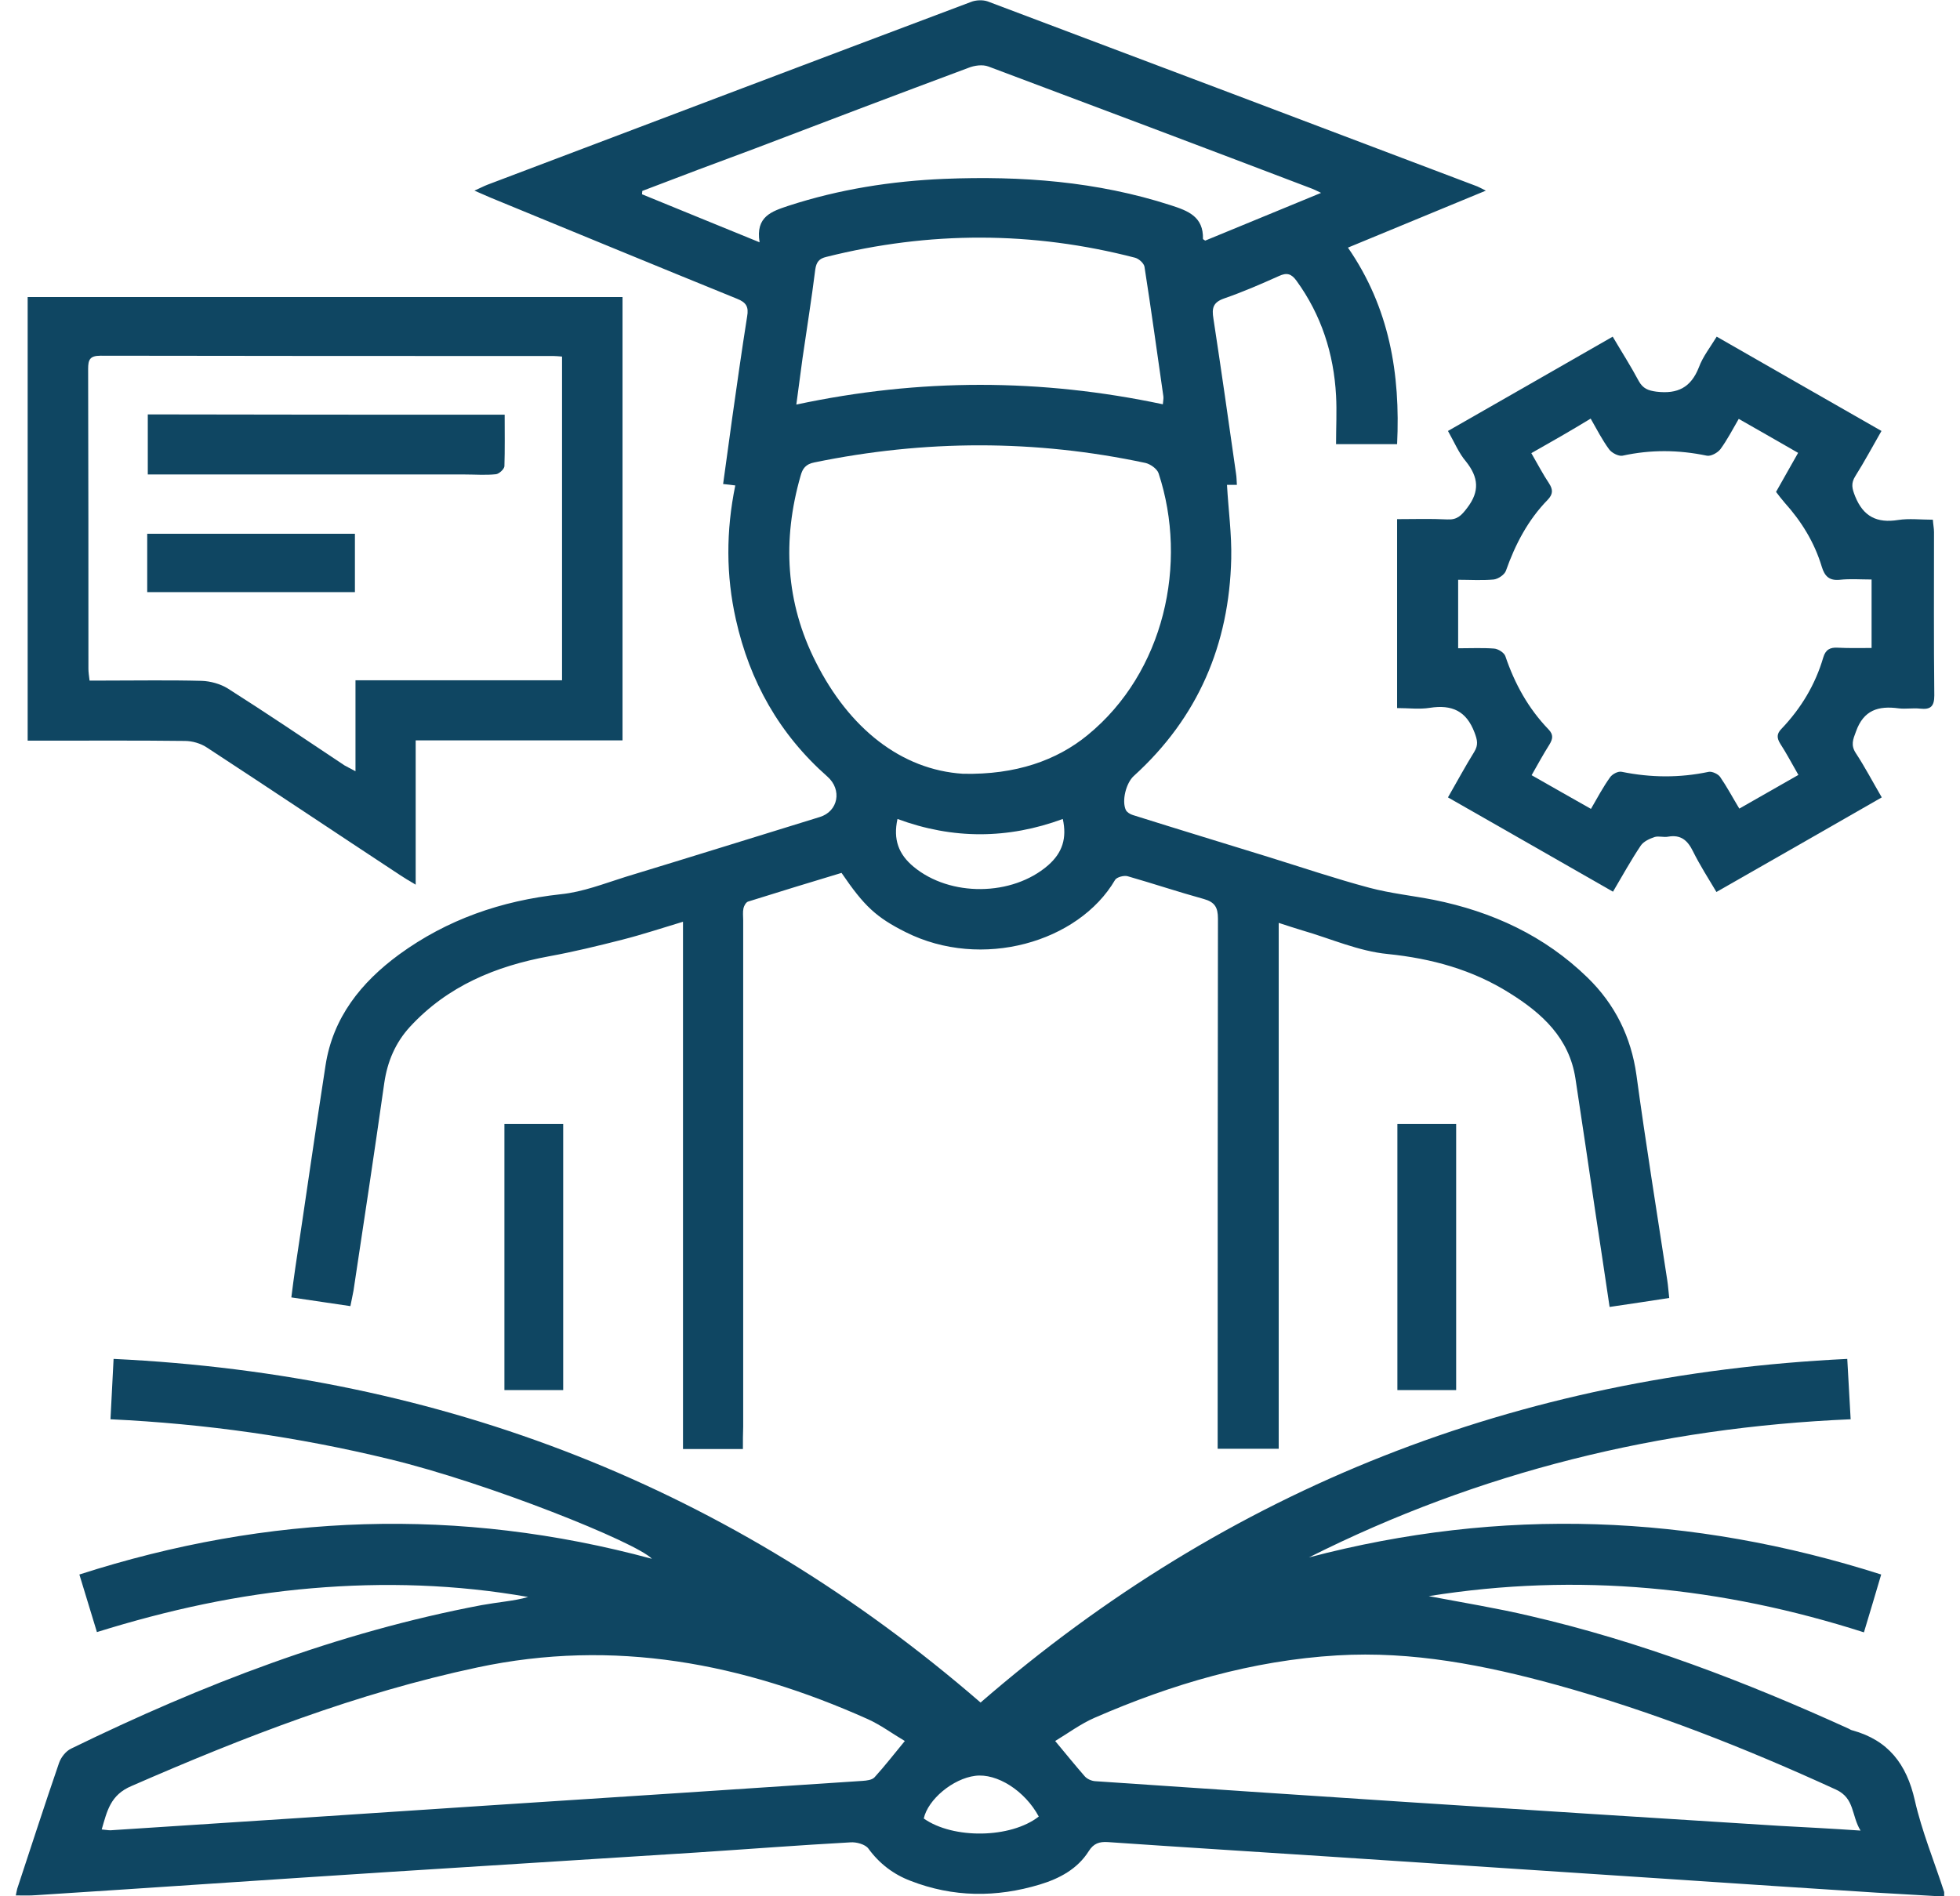
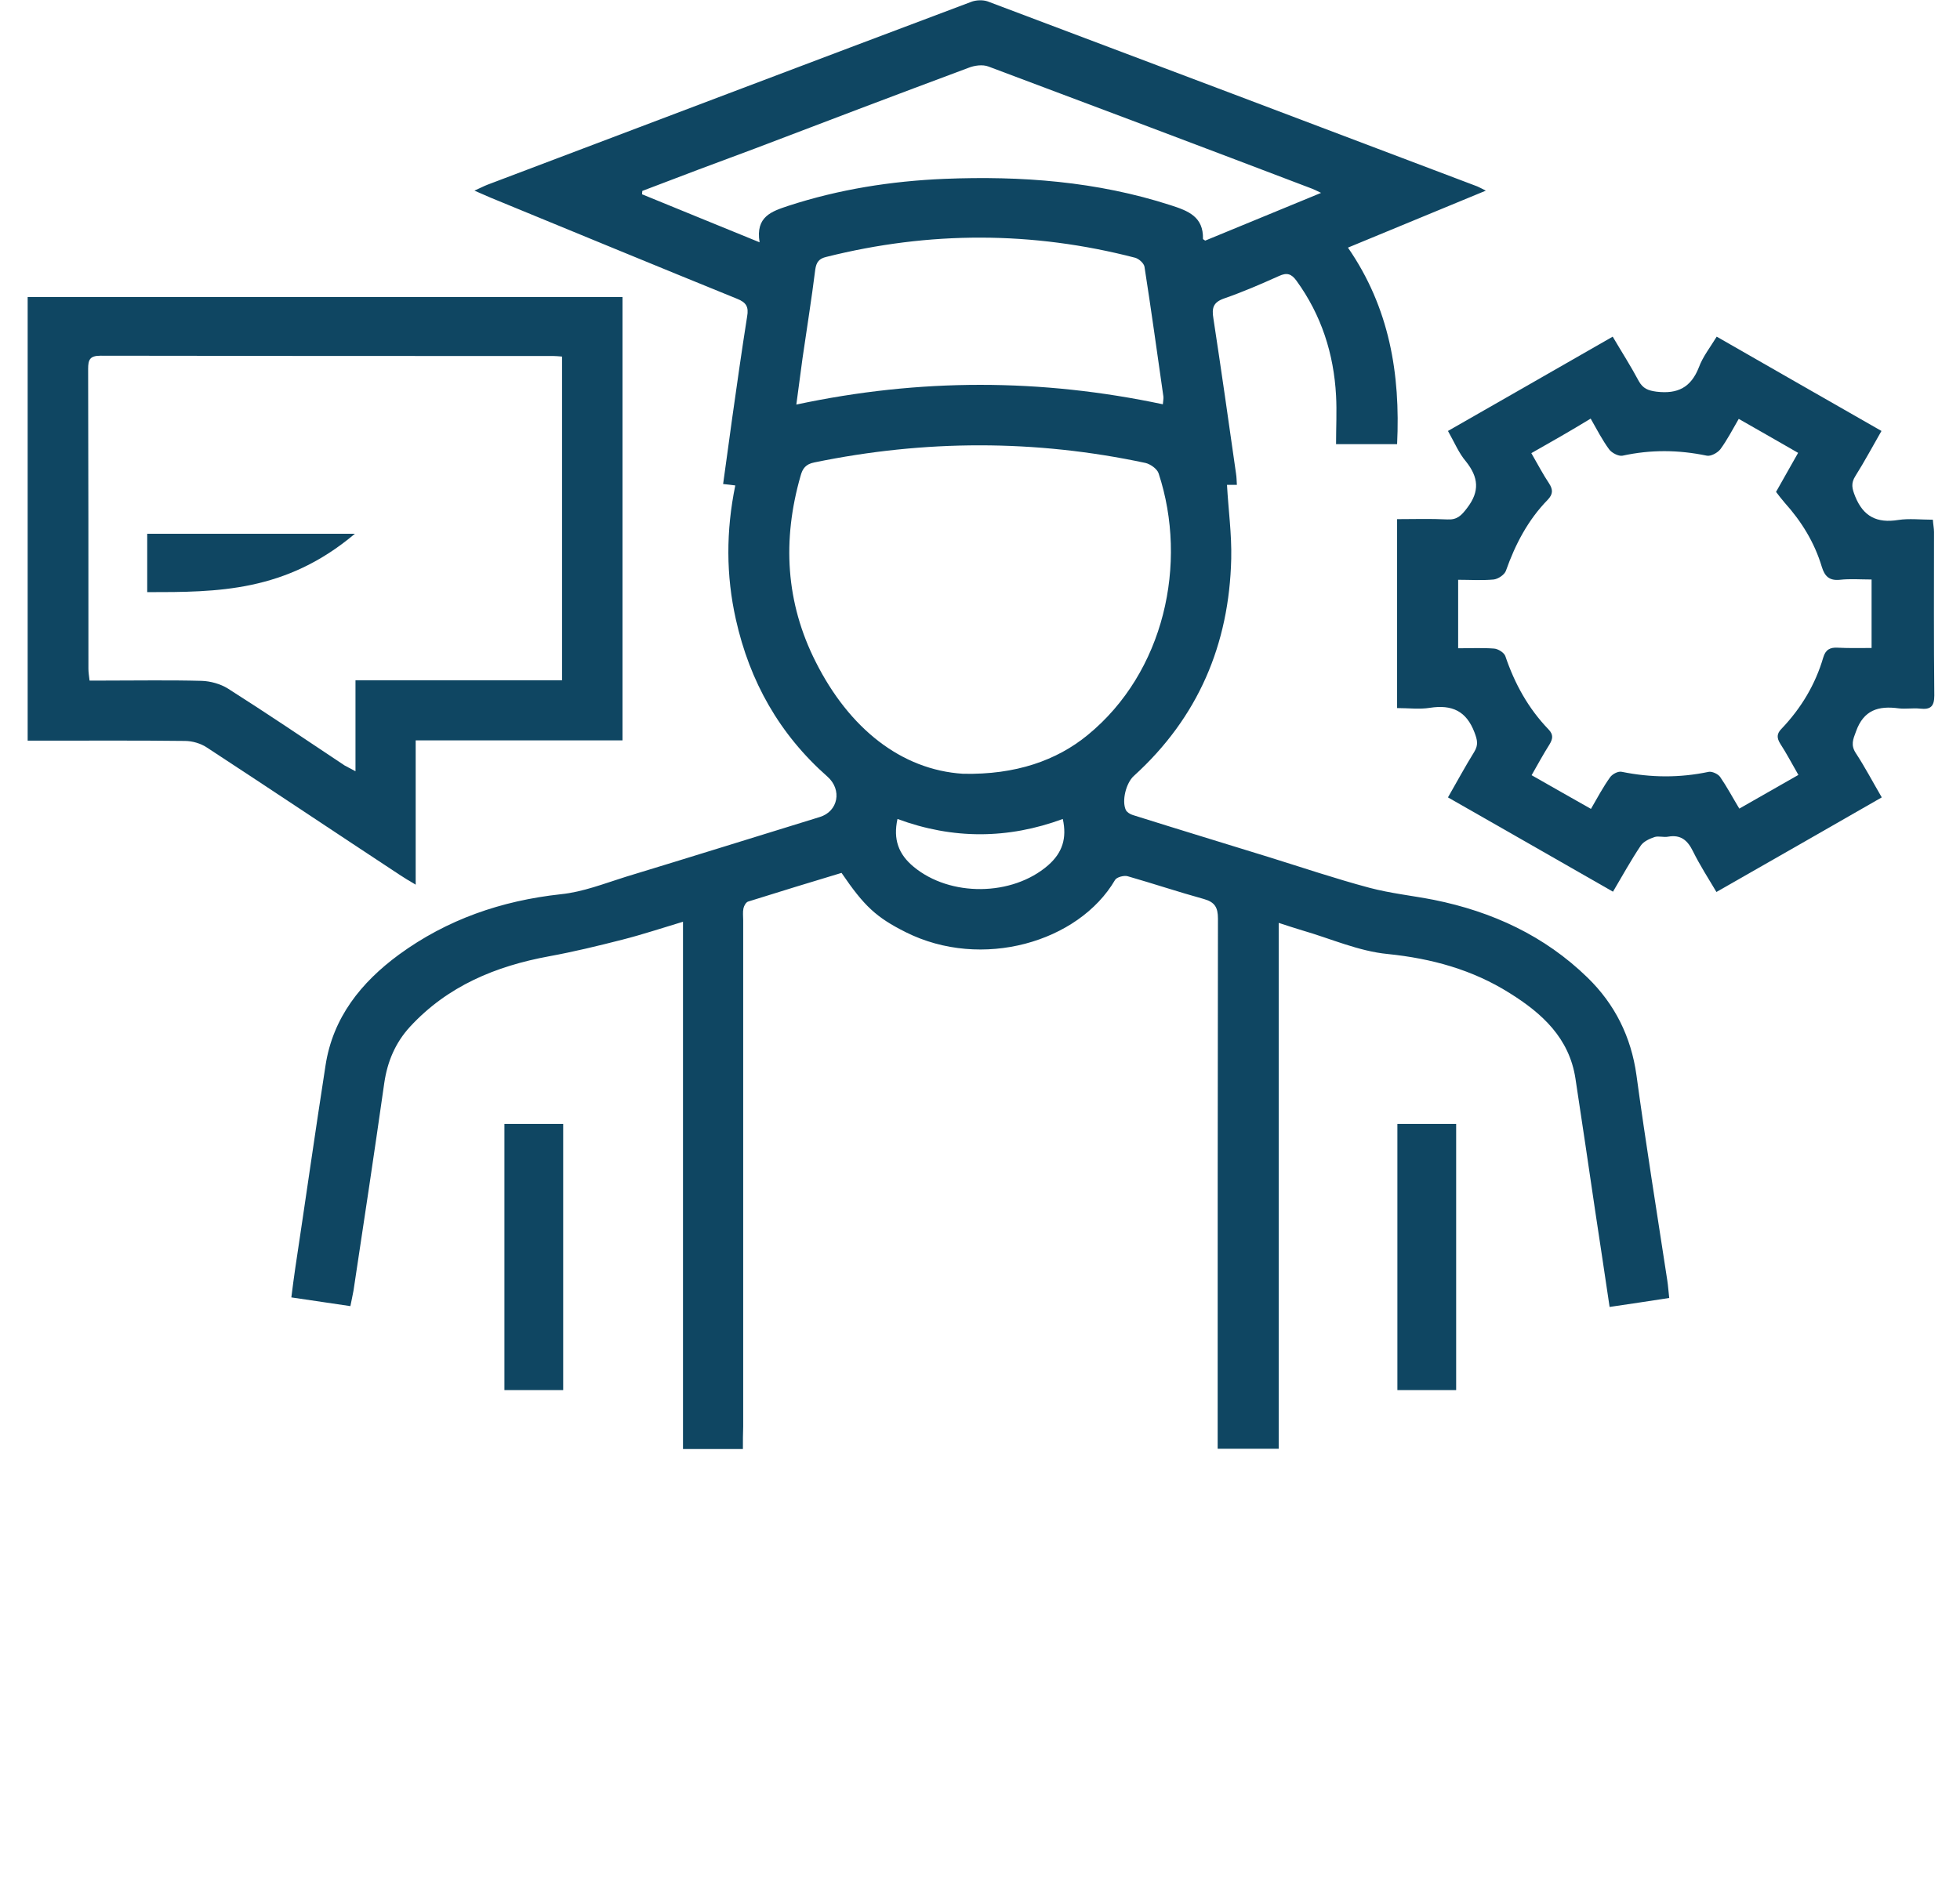
<svg xmlns="http://www.w3.org/2000/svg" width="62" height="60" viewBox="0 0 62 60" fill="none">
  <g clip-path="url(#clip0_10_99)">
-     <path d="M0.5 59.973C0.518 59.893 0.527 59.822 0.545 59.76C0.983 58.437 1.412 57.104 1.868 55.78C1.93 55.603 2.082 55.407 2.252 55.327C6.4 53.302 10.682 51.649 15.232 50.788C15.482 50.743 15.741 50.708 15.991 50.672C16.233 50.637 16.465 50.601 16.706 50.53C14.436 50.13 12.148 50.059 9.859 50.255C7.553 50.45 5.318 50.939 3.066 51.641C2.878 51.028 2.708 50.459 2.511 49.819C8.5 47.892 14.516 47.67 20.622 49.322C20.139 48.807 15.446 46.923 12.317 46.168C9.43 45.466 6.498 45.049 3.495 44.907C3.53 44.258 3.557 43.663 3.593 42.997C14.016 43.494 23.16 47.066 31.018 53.87C38.866 47.066 48.002 43.503 58.434 42.997C58.47 43.645 58.505 44.24 58.541 44.907C52.516 45.164 46.795 46.568 41.405 49.278C47.484 47.678 53.491 47.901 59.507 49.819C59.328 50.415 59.158 51.01 58.961 51.649C54.465 50.21 49.924 49.748 45.195 50.503C46.322 50.717 47.358 50.885 48.377 51.125C51.882 51.934 55.216 53.213 58.479 54.697C58.514 54.714 58.55 54.741 58.595 54.75C59.73 55.061 60.311 55.816 60.57 56.962C60.794 57.948 61.187 58.898 61.5 59.867C61.509 59.893 61.5 59.92 61.5 60.009C60.785 59.965 60.07 59.929 59.355 59.885C57.147 59.742 54.939 59.6 52.722 59.449C49.137 59.209 45.553 58.978 41.968 58.739C39.662 58.587 37.347 58.445 35.04 58.285C34.772 58.268 34.593 58.33 34.441 58.57C34.084 59.138 33.512 59.44 32.895 59.627C31.518 60.044 30.151 60.036 28.801 59.511C28.265 59.307 27.818 58.969 27.469 58.49C27.371 58.356 27.085 58.277 26.897 58.294C25.279 58.383 23.67 58.508 22.052 58.614C18.825 58.819 15.589 59.023 12.362 59.227C8.626 59.467 4.88 59.725 1.144 59.965C0.947 59.982 0.732 59.973 0.5 59.973ZM58.854 57.921C58.559 57.441 58.675 56.9 58.076 56.624C55.207 55.309 52.284 54.155 49.236 53.311C46.974 52.689 44.677 52.236 42.299 52.378C39.608 52.538 37.078 53.284 34.629 54.35C34.182 54.545 33.789 54.839 33.378 55.087C33.718 55.496 34.013 55.86 34.316 56.207C34.388 56.287 34.522 56.349 34.638 56.358C37.91 56.58 41.182 56.802 44.453 57.015C48.386 57.273 52.328 57.522 56.262 57.77C57.102 57.815 57.933 57.859 58.854 57.921ZM3.217 57.886C3.334 57.895 3.414 57.912 3.495 57.912C7.455 57.655 11.424 57.397 15.383 57.131C19.352 56.873 23.312 56.615 27.281 56.349C27.415 56.34 27.585 56.322 27.666 56.233C27.997 55.869 28.291 55.487 28.622 55.087C28.229 54.856 27.862 54.581 27.451 54.395C23.5 52.627 19.424 51.836 15.098 52.76C11.298 53.568 7.705 54.963 4.165 56.509C3.486 56.793 3.387 57.308 3.217 57.886ZM32.859 57.477C32.421 56.66 31.536 56.1 30.848 56.189C30.142 56.278 29.355 56.935 29.221 57.539C30.151 58.197 31.974 58.17 32.859 57.477Z" fill="#0F4662" />
    <path d="M23.5 45.848C22.857 45.848 22.258 45.848 21.605 45.848C21.605 40.305 21.605 34.77 21.605 29.165C20.926 29.369 20.309 29.574 19.683 29.733C18.914 29.929 18.146 30.116 17.368 30.258C15.678 30.569 14.159 31.199 12.97 32.487C12.505 32.994 12.255 33.589 12.156 34.264C11.844 36.458 11.513 38.653 11.182 40.838C11.155 40.989 11.12 41.14 11.084 41.327C10.467 41.238 9.868 41.149 9.216 41.051C9.26 40.714 9.296 40.412 9.341 40.118C9.663 37.986 9.966 35.845 10.297 33.713C10.53 32.194 11.424 31.084 12.621 30.204C14.141 29.094 15.857 28.499 17.743 28.294C18.441 28.223 19.111 27.957 19.791 27.744C21.837 27.122 23.884 26.482 25.932 25.851C26.513 25.674 26.647 24.99 26.173 24.572C24.653 23.231 23.715 21.561 23.277 19.597C22.964 18.203 22.964 16.799 23.259 15.36C23.134 15.342 23.035 15.333 22.874 15.315C22.973 14.622 23.062 13.93 23.16 13.237C23.312 12.162 23.464 11.087 23.634 10.012C23.688 9.71 23.607 9.568 23.312 9.452C20.711 8.395 18.11 7.32 15.518 6.254C15.375 6.192 15.232 6.13 15.008 6.032C15.187 5.952 15.303 5.89 15.419 5.845C20.515 3.918 25.61 1.981 30.714 0.062C30.866 -1.97766e-05 31.089 -0.009 31.241 0.044C36.408 1.99 41.575 3.944 46.733 5.899C46.795 5.925 46.858 5.961 47.001 6.032C45.517 6.645 44.096 7.231 42.639 7.835C43.953 9.736 44.301 11.833 44.194 14.054C43.55 14.054 42.952 14.054 42.263 14.054C42.263 13.521 42.29 13.014 42.263 12.517C42.192 11.193 41.798 9.967 41.012 8.884C40.851 8.662 40.708 8.617 40.458 8.733C39.885 8.99 39.313 9.239 38.723 9.443C38.366 9.568 38.33 9.754 38.384 10.083C38.634 11.717 38.866 13.352 39.099 14.987C39.117 15.093 39.117 15.209 39.126 15.342C39.009 15.342 38.902 15.342 38.813 15.342C38.857 16.133 38.965 16.905 38.947 17.678C38.884 20.388 37.901 22.706 35.863 24.554C35.621 24.776 35.478 25.336 35.613 25.629C35.648 25.7 35.747 25.762 35.836 25.789C37.275 26.242 38.706 26.677 40.145 27.122C41.2 27.45 42.254 27.806 43.318 28.09C43.988 28.268 44.677 28.339 45.356 28.472C47.206 28.845 48.86 29.609 50.219 30.933C51.086 31.777 51.596 32.807 51.765 34.015C52.06 36.183 52.409 38.342 52.74 40.509C52.767 40.678 52.776 40.847 52.802 41.069C52.185 41.167 51.569 41.255 50.916 41.353C50.764 40.323 50.612 39.319 50.46 38.315C50.255 36.92 50.049 35.526 49.835 34.122C49.638 32.843 48.78 32.061 47.752 31.421C46.581 30.684 45.294 30.329 43.899 30.186C42.978 30.098 42.093 29.698 41.2 29.44C40.967 29.369 40.744 29.298 40.449 29.201C40.449 34.762 40.449 40.287 40.449 45.84C39.787 45.84 39.188 45.84 38.518 45.84C38.518 45.653 38.518 45.475 38.518 45.298C38.518 39.888 38.518 34.477 38.527 29.067C38.527 28.712 38.428 28.543 38.08 28.445C37.275 28.223 36.48 27.957 35.675 27.726C35.559 27.69 35.327 27.752 35.273 27.841C34.12 29.813 31.054 30.702 28.649 29.494C27.71 29.023 27.335 28.667 26.62 27.619C25.645 27.912 24.662 28.214 23.67 28.525C23.599 28.543 23.536 28.659 23.518 28.738C23.491 28.863 23.509 28.987 23.509 29.12C23.509 34.46 23.509 39.799 23.509 45.138C23.5 45.369 23.5 45.6 23.5 45.848ZM30.464 24.483C32.135 24.519 33.431 24.057 34.406 23.257C36.828 21.276 37.588 17.829 36.65 14.978C36.605 14.836 36.39 14.685 36.238 14.649C32.743 13.903 29.257 13.912 25.762 14.631C25.485 14.685 25.386 14.827 25.324 15.058C24.743 17.083 24.85 19.064 25.806 20.948C26.861 23.044 28.506 24.359 30.464 24.483ZM36.784 12.792C36.792 12.677 36.81 12.615 36.801 12.544C36.605 11.176 36.417 9.807 36.203 8.439C36.185 8.333 36.033 8.191 35.907 8.155C32.654 7.311 29.4 7.311 26.137 8.129C25.914 8.182 25.824 8.288 25.789 8.528C25.672 9.47 25.52 10.403 25.386 11.335C25.324 11.806 25.261 12.268 25.19 12.801C29.096 11.966 32.931 11.975 36.784 12.792ZM20.318 6.041C20.318 6.076 20.309 6.112 20.309 6.147C21.516 6.645 22.731 7.134 24.028 7.667C23.893 6.849 24.412 6.689 24.939 6.512C26.548 5.988 28.193 5.73 29.874 5.659C32.305 5.561 34.701 5.739 37.034 6.494C37.588 6.672 38.071 6.858 38.053 7.56C38.053 7.569 38.071 7.578 38.124 7.613C39.304 7.125 40.502 6.636 41.789 6.103C41.629 6.023 41.566 5.996 41.503 5.97C38.098 4.673 34.683 3.385 31.268 2.105C31.081 2.034 30.821 2.07 30.625 2.15C28.363 2.994 26.11 3.847 23.858 4.708C22.678 5.144 21.498 5.588 20.318 6.041ZM28.39 25.913C28.247 26.562 28.426 27.033 28.899 27.424C30.052 28.383 32.019 28.365 33.154 27.379C33.61 26.98 33.753 26.518 33.619 25.913C31.885 26.553 30.142 26.562 28.39 25.913Z" fill="#0F4662" />
    <path d="M19.692 9.399C19.692 14.089 19.692 18.736 19.692 23.426C17.511 23.426 15.348 23.426 13.149 23.426C13.149 24.936 13.149 26.411 13.149 27.992C12.925 27.859 12.791 27.779 12.657 27.69C10.619 26.349 8.59 24.99 6.552 23.657C6.355 23.524 6.087 23.444 5.846 23.444C4.353 23.426 2.86 23.435 1.367 23.435C1.215 23.435 1.063 23.435 0.875 23.435C0.875 18.736 0.875 14.089 0.875 9.399C7.142 9.399 13.399 9.399 19.692 9.399ZM17.779 11.282C17.663 11.273 17.582 11.264 17.502 11.264C12.729 11.264 7.955 11.264 3.182 11.255C2.842 11.255 2.788 11.38 2.788 11.673C2.797 14.836 2.797 17.998 2.797 21.161C2.797 21.267 2.815 21.383 2.833 21.534C3.003 21.534 3.164 21.534 3.316 21.534C4.335 21.534 5.363 21.516 6.382 21.543C6.659 21.552 6.972 21.64 7.204 21.783C8.447 22.573 9.671 23.399 10.896 24.217C10.986 24.27 11.084 24.314 11.245 24.403C11.245 23.408 11.245 22.484 11.245 21.525C13.453 21.525 15.598 21.525 17.779 21.525C17.779 18.096 17.779 14.711 17.779 11.282Z" fill="#0F4662" />
    <path d="M45.803 13.636C47.546 12.641 49.263 11.655 51.014 10.652C51.301 11.14 51.587 11.584 51.837 12.055C51.971 12.295 52.132 12.357 52.4 12.393C53.071 12.473 53.491 12.259 53.741 11.62C53.866 11.282 54.099 10.989 54.304 10.652C56.056 11.655 57.772 12.641 59.516 13.636C59.23 14.134 58.979 14.605 58.693 15.058C58.541 15.298 58.586 15.457 58.684 15.706C58.943 16.346 59.373 16.559 60.043 16.453C60.392 16.399 60.749 16.444 61.142 16.444C61.151 16.595 61.178 16.719 61.178 16.834C61.178 18.558 61.169 20.281 61.187 22.005C61.187 22.351 61.071 22.458 60.74 22.422C60.517 22.396 60.284 22.44 60.061 22.413C59.417 22.325 58.952 22.467 58.711 23.142C58.613 23.399 58.541 23.577 58.702 23.826C58.988 24.261 59.23 24.723 59.525 25.23C57.79 26.224 56.074 27.211 54.295 28.223C54.036 27.788 53.768 27.37 53.553 26.935C53.383 26.589 53.169 26.402 52.767 26.473C52.633 26.5 52.472 26.447 52.346 26.482C52.185 26.535 51.989 26.624 51.9 26.758C51.596 27.211 51.327 27.699 51.023 28.214C49.289 27.219 47.573 26.242 45.803 25.23C46.089 24.732 46.348 24.252 46.634 23.79C46.769 23.568 46.733 23.417 46.643 23.177C46.384 22.493 45.928 22.289 45.231 22.396C44.9 22.449 44.56 22.404 44.194 22.404C44.194 20.397 44.194 18.442 44.194 16.426C44.73 16.426 45.249 16.408 45.776 16.435C46.089 16.453 46.223 16.319 46.411 16.07C46.813 15.546 46.769 15.102 46.375 14.605C46.152 14.347 46.009 14.001 45.803 13.636ZM48.44 14.338C48.646 14.694 48.807 15.005 49.003 15.298C49.128 15.493 49.128 15.635 48.959 15.813C48.333 16.453 47.931 17.225 47.636 18.06C47.591 18.185 47.394 18.318 47.251 18.336C46.876 18.371 46.5 18.345 46.125 18.345C46.125 19.1 46.125 19.784 46.125 20.512C46.527 20.512 46.894 20.494 47.26 20.521C47.394 20.53 47.582 20.654 47.618 20.761C47.913 21.632 48.342 22.413 48.985 23.08C49.146 23.248 49.119 23.382 49.012 23.559C48.816 23.87 48.646 24.181 48.449 24.528C49.093 24.892 49.691 25.238 50.326 25.594C50.532 25.238 50.711 24.901 50.934 24.59C51.006 24.492 51.184 24.395 51.301 24.421C52.221 24.608 53.133 24.616 54.054 24.421C54.161 24.403 54.349 24.492 54.411 24.581C54.626 24.892 54.805 25.23 55.019 25.585C55.654 25.221 56.262 24.874 56.888 24.519C56.682 24.163 56.512 23.835 56.315 23.533C56.199 23.346 56.199 23.213 56.36 23.053C56.977 22.404 57.424 21.658 57.674 20.805C57.746 20.557 57.889 20.477 58.139 20.494C58.488 20.512 58.836 20.503 59.203 20.503C59.203 19.757 59.203 19.073 59.203 18.336C58.854 18.336 58.523 18.309 58.202 18.345C57.862 18.38 57.719 18.229 57.629 17.936C57.397 17.163 56.986 16.497 56.45 15.902C56.351 15.786 56.262 15.671 56.181 15.564C56.423 15.129 56.646 14.747 56.879 14.329C56.244 13.965 55.645 13.619 55.001 13.254C54.805 13.592 54.635 13.921 54.42 14.214C54.331 14.329 54.116 14.445 53.991 14.418C53.097 14.232 52.221 14.223 51.327 14.418C51.202 14.445 50.979 14.329 50.898 14.214C50.684 13.921 50.514 13.592 50.317 13.245C49.691 13.627 49.084 13.974 48.44 14.338Z" fill="#0F4662" />
    <path d="M15.956 35.561C16.581 35.561 17.18 35.561 17.815 35.561C17.815 38.377 17.815 41.167 17.815 43.983C17.198 43.983 16.599 43.983 15.956 43.983C15.956 41.184 15.956 38.386 15.956 35.561Z" fill="#0F4662" />
    <path d="M44.203 35.561C44.829 35.561 45.428 35.561 46.062 35.561C46.062 38.377 46.062 41.158 46.062 43.983C45.446 43.983 44.847 43.983 44.203 43.983C44.203 41.184 44.203 38.386 44.203 35.561Z" fill="#0F4662" />
-     <path d="M15.964 13.121C15.964 13.69 15.973 14.232 15.956 14.756C15.947 14.845 15.786 14.996 15.687 15.005C15.366 15.04 15.035 15.013 14.713 15.013C11.558 15.013 8.411 15.013 5.256 15.013C5.077 15.013 4.889 15.013 4.675 15.013C4.675 14.365 4.675 13.752 4.675 13.112C8.42 13.121 12.165 13.121 15.964 13.121Z" fill="#0F4662" />
-     <path d="M4.657 18.736C4.657 18.105 4.657 17.518 4.657 16.888C6.847 16.888 9.019 16.888 11.227 16.888C11.227 17.501 11.227 18.105 11.227 18.736C9.037 18.736 6.874 18.736 4.657 18.736Z" fill="#0F4662" />
+     <path d="M4.657 18.736C4.657 18.105 4.657 17.518 4.657 16.888C6.847 16.888 9.019 16.888 11.227 16.888C9.037 18.736 6.874 18.736 4.657 18.736Z" fill="#0F4662" />
  </g>
  <defs>
    <clipPath id="clip0_10_99">
      <rect width="61" height="60" fill="white" transform="translate(0.5)" />
    </clipPath>
  </defs>
</svg>